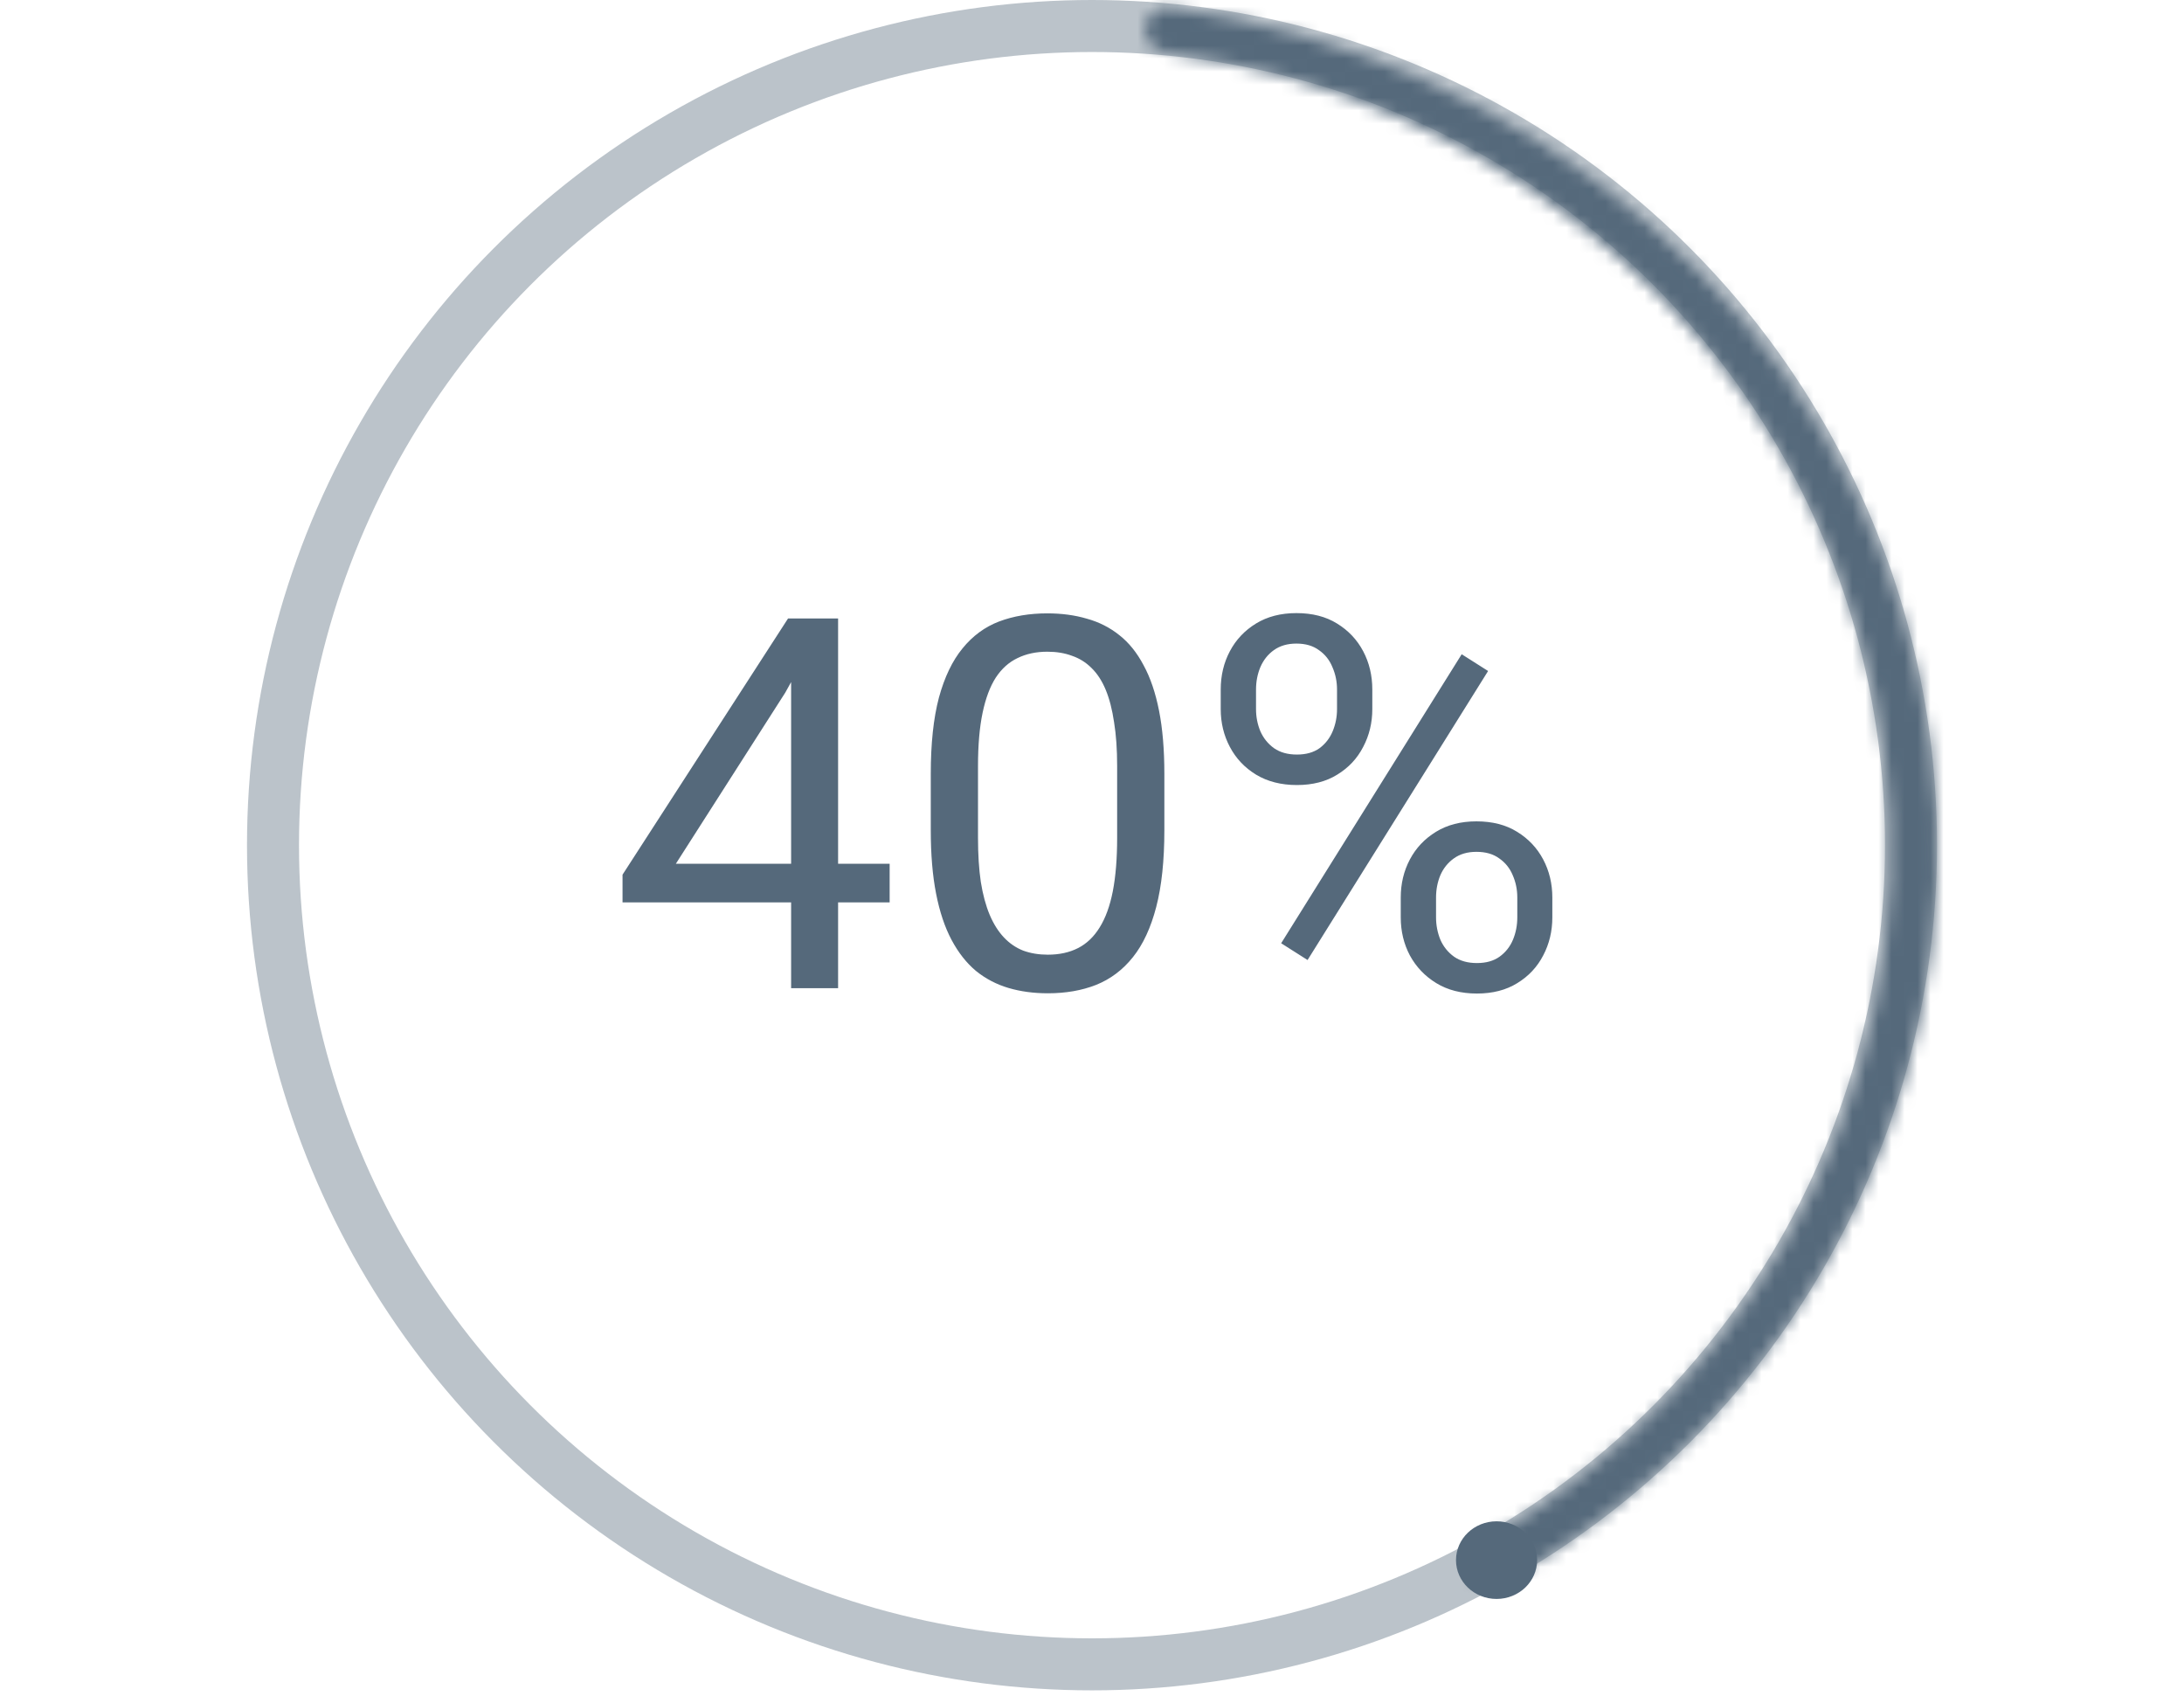
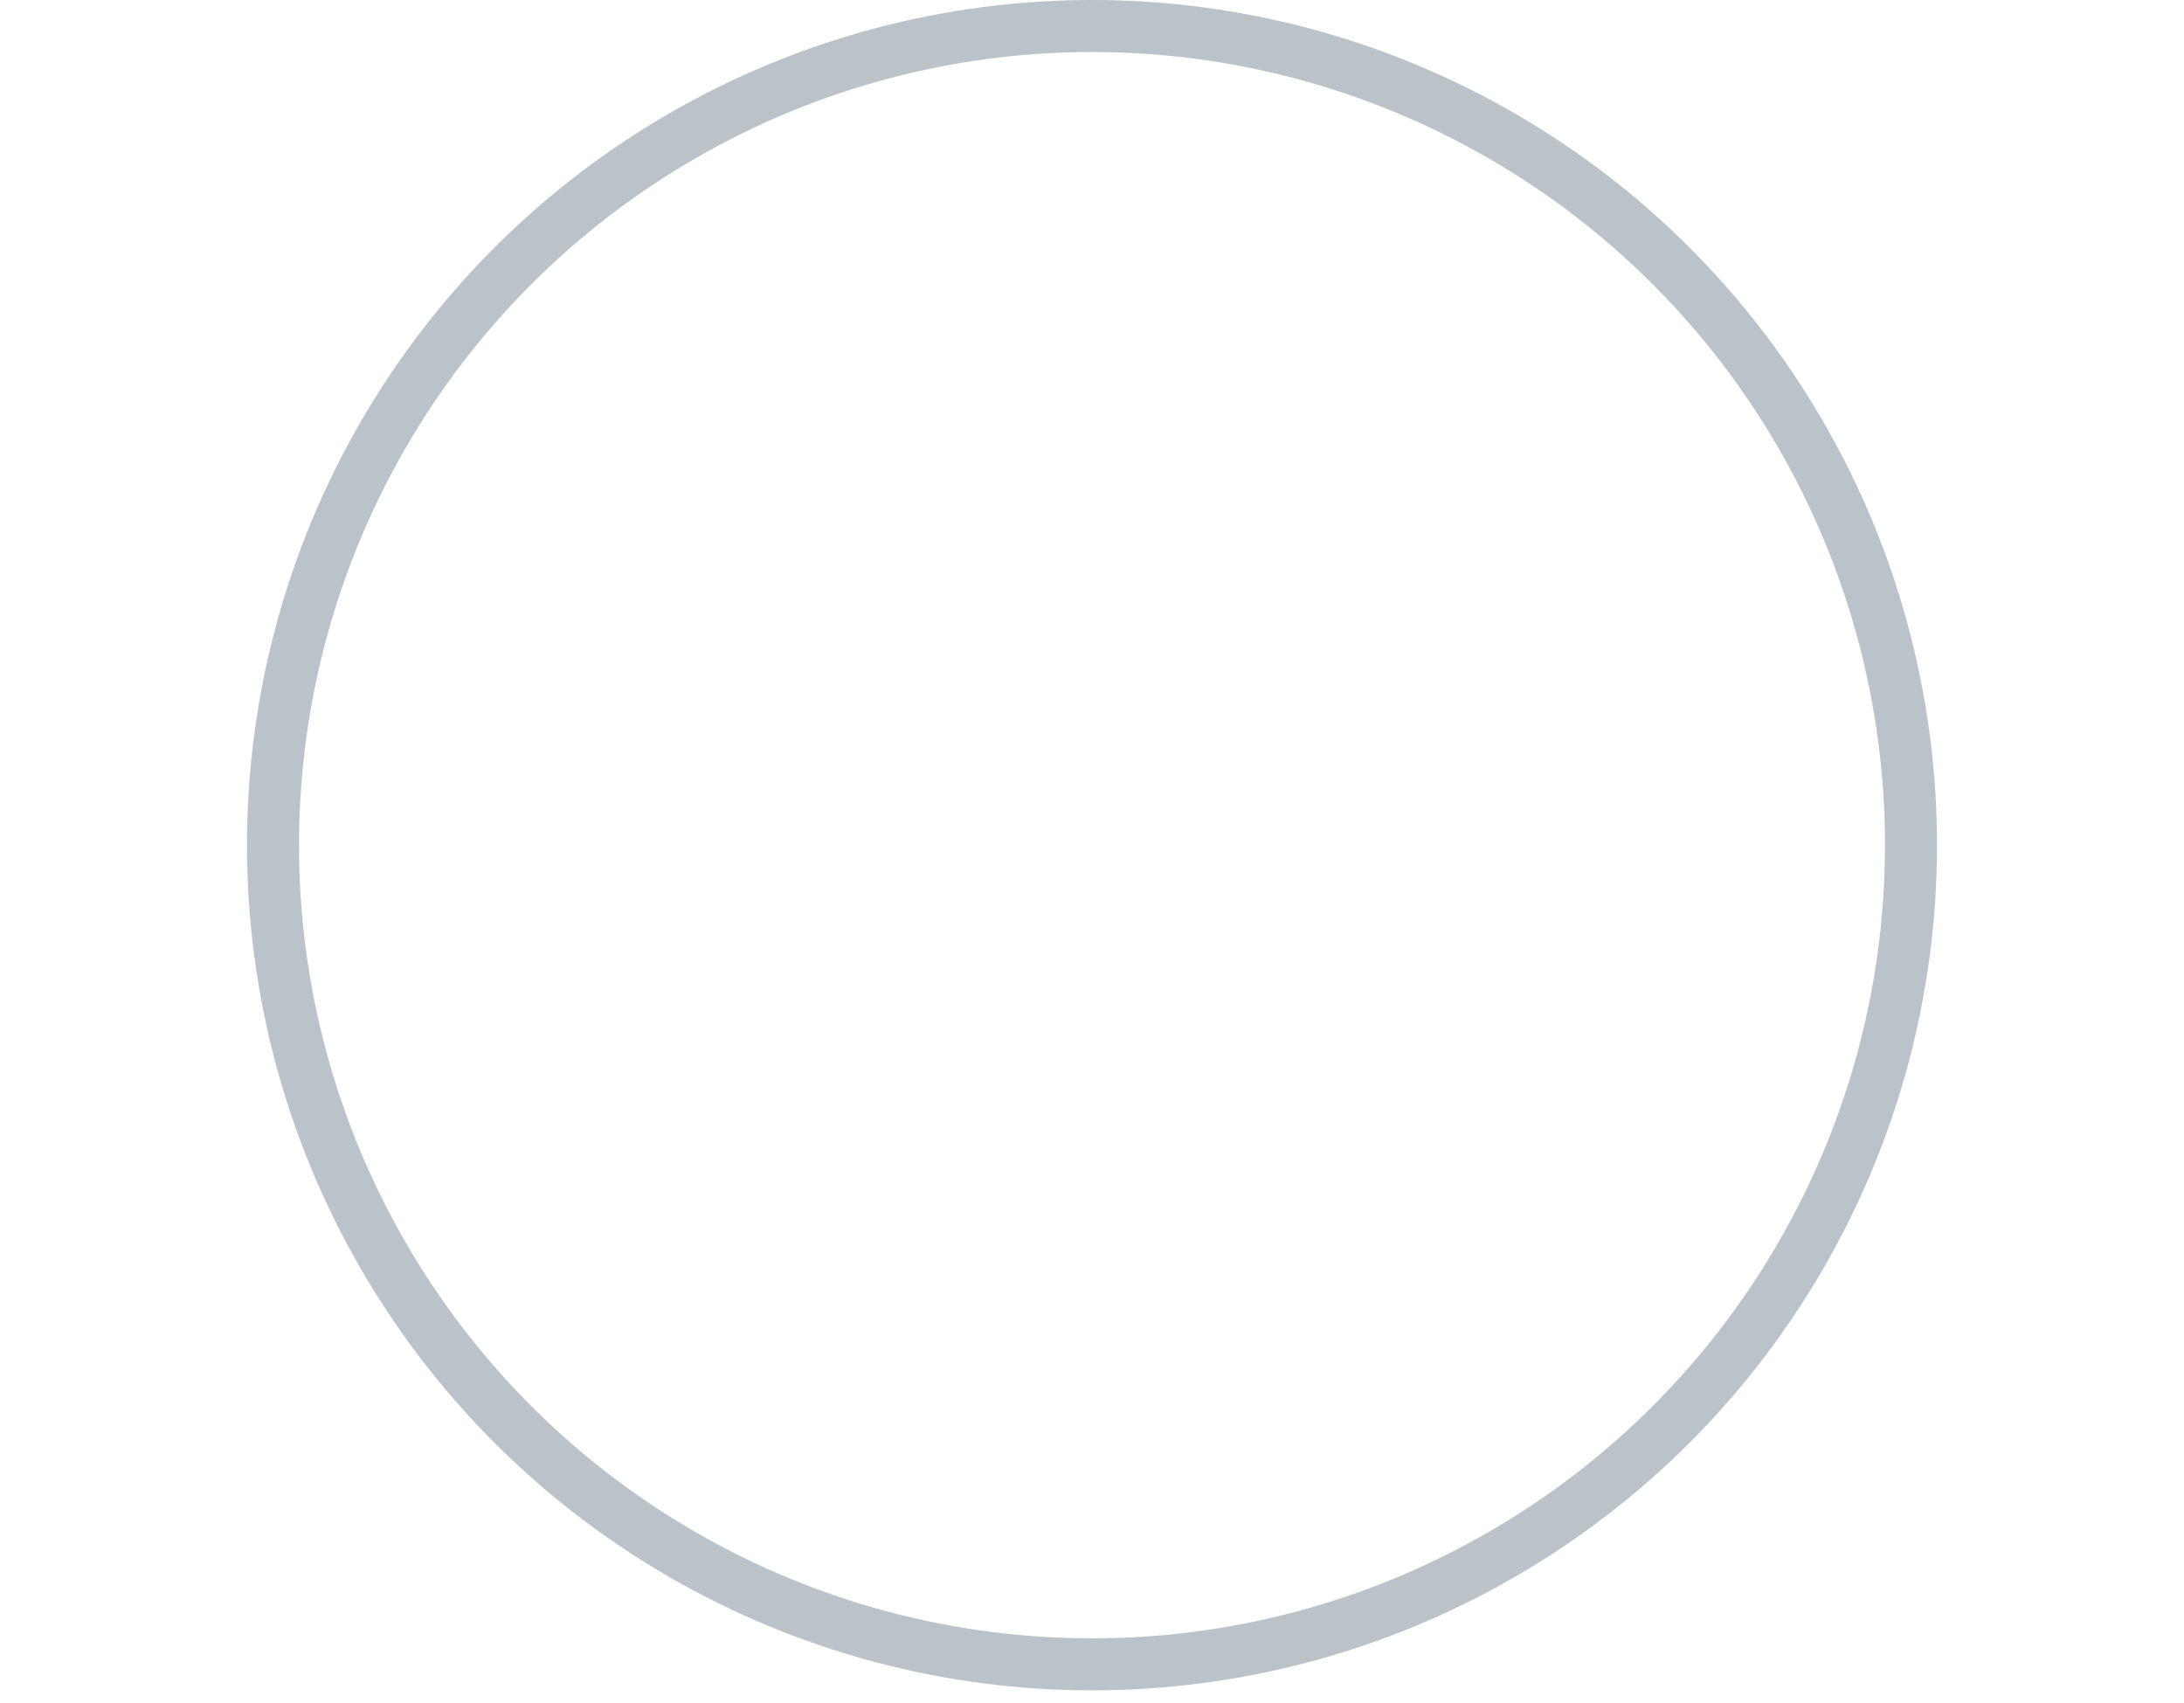
<svg xmlns="http://www.w3.org/2000/svg" width="168" height="131" viewBox="0 0 168 131" fill="none">
  <circle opacity="0.4" cx="84" cy="65" r="63" stroke="#55697B" stroke-width="4" />
-   <path d="M68.434 66.43V69.398H47.887V67.269L60.621 47.562H63.57L60.406 53.266L51.988 66.43H68.434ZM64.469 47.562V76H60.855V47.562H64.469ZM89.566 59.516V63.852C89.566 66.182 89.358 68.148 88.941 69.75C88.525 71.352 87.926 72.641 87.144 73.617C86.363 74.594 85.419 75.303 84.312 75.746C83.219 76.176 81.982 76.391 80.602 76.391C79.508 76.391 78.499 76.254 77.574 75.981C76.65 75.707 75.816 75.271 75.074 74.672C74.345 74.06 73.72 73.266 73.199 72.289C72.678 71.312 72.281 70.128 72.008 68.734C71.734 67.341 71.598 65.713 71.598 63.852V59.516C71.598 57.185 71.806 55.232 72.223 53.656C72.652 52.081 73.258 50.818 74.039 49.867C74.82 48.904 75.758 48.214 76.852 47.797C77.958 47.38 79.195 47.172 80.562 47.172C81.669 47.172 82.685 47.309 83.609 47.582C84.547 47.842 85.38 48.266 86.109 48.852C86.838 49.425 87.457 50.193 87.965 51.156C88.486 52.107 88.883 53.272 89.156 54.652C89.43 56.033 89.566 57.654 89.566 59.516ZM85.934 64.438V58.91C85.934 57.634 85.856 56.514 85.699 55.551C85.556 54.574 85.341 53.741 85.055 53.051C84.768 52.361 84.404 51.801 83.961 51.371C83.531 50.941 83.03 50.629 82.457 50.434C81.897 50.225 81.266 50.121 80.562 50.121C79.703 50.121 78.941 50.284 78.277 50.609C77.613 50.922 77.053 51.423 76.598 52.113C76.155 52.803 75.816 53.708 75.582 54.828C75.348 55.948 75.231 57.309 75.231 58.91V64.438C75.231 65.713 75.302 66.84 75.445 67.816C75.602 68.793 75.829 69.639 76.129 70.356C76.428 71.059 76.793 71.638 77.223 72.094C77.652 72.549 78.147 72.888 78.707 73.109C79.28 73.318 79.912 73.422 80.602 73.422C81.487 73.422 82.262 73.253 82.926 72.914C83.59 72.576 84.143 72.048 84.586 71.332C85.042 70.603 85.38 69.672 85.602 68.539C85.823 67.393 85.934 66.026 85.934 64.438ZM93.902 54.535V53.031C93.902 51.95 94.137 50.967 94.606 50.082C95.074 49.197 95.745 48.487 96.617 47.953C97.49 47.419 98.525 47.152 99.723 47.152C100.947 47.152 101.988 47.419 102.848 47.953C103.72 48.487 104.391 49.197 104.859 50.082C105.328 50.967 105.562 51.95 105.562 53.031V54.535C105.562 55.59 105.328 56.56 104.859 57.445C104.404 58.331 103.74 59.04 102.867 59.574C102.008 60.108 100.973 60.375 99.762 60.375C98.551 60.375 97.503 60.108 96.617 59.574C95.745 59.04 95.074 58.331 94.606 57.445C94.137 56.56 93.902 55.59 93.902 54.535ZM96.617 53.031V54.535C96.617 55.134 96.728 55.7 96.949 56.234C97.184 56.768 97.535 57.204 98.004 57.543C98.473 57.868 99.059 58.031 99.762 58.031C100.465 58.031 101.044 57.868 101.5 57.543C101.956 57.204 102.294 56.768 102.516 56.234C102.737 55.7 102.848 55.134 102.848 54.535V53.031C102.848 52.419 102.73 51.846 102.496 51.312C102.275 50.766 101.93 50.329 101.461 50.004C101.005 49.665 100.426 49.496 99.723 49.496C99.033 49.496 98.453 49.665 97.984 50.004C97.529 50.329 97.184 50.766 96.949 51.312C96.728 51.846 96.617 52.419 96.617 53.031ZM107.75 70.551V69.027C107.75 67.96 107.984 66.983 108.453 66.098C108.922 65.212 109.592 64.503 110.465 63.969C111.337 63.435 112.372 63.168 113.57 63.168C114.794 63.168 115.836 63.435 116.695 63.969C117.568 64.503 118.238 65.212 118.707 66.098C119.176 66.983 119.41 67.96 119.41 69.027V70.551C119.41 71.618 119.176 72.595 118.707 73.481C118.251 74.366 117.587 75.076 116.715 75.609C115.855 76.143 114.82 76.41 113.609 76.41C112.398 76.41 111.357 76.143 110.484 75.609C109.612 75.076 108.935 74.366 108.453 73.481C107.984 72.595 107.75 71.618 107.75 70.551ZM110.465 69.027V70.551C110.465 71.15 110.576 71.723 110.797 72.269C111.031 72.803 111.383 73.24 111.852 73.578C112.32 73.904 112.906 74.066 113.609 74.066C114.312 74.066 114.892 73.904 115.348 73.578C115.816 73.24 116.161 72.803 116.383 72.269C116.604 71.736 116.715 71.163 116.715 70.551V69.027C116.715 68.415 116.598 67.842 116.363 67.309C116.142 66.775 115.797 66.345 115.328 66.019C114.872 65.681 114.286 65.512 113.57 65.512C112.88 65.512 112.301 65.681 111.832 66.019C111.376 66.345 111.031 66.775 110.797 67.309C110.576 67.842 110.465 68.415 110.465 69.027ZM114.469 51.605L100.582 73.832L98.551 72.543L112.438 50.316L114.469 51.605Z" fill="#55697B" />
  <mask id="path-3-inside-1_4246_4217" fill="white">
    <path d="M88.11 2.087C88.22 1.167 89.051 0.506 89.969 0.629C103.717 2.463 116.572 8.252 126.819 17.244C137.476 26.597 144.763 38.936 147.636 52.493C150.508 66.05 148.819 80.128 142.809 92.71C137.03 104.811 127.54 114.93 115.618 121.737C114.822 122.192 113.814 121.91 113.348 121.121C112.856 120.288 113.157 119.214 113.995 118.732C125.215 112.277 134.147 102.722 139.598 91.308C145.298 79.374 146.901 66.022 144.176 53.163C141.451 40.305 134.54 28.602 124.432 19.731C114.743 11.228 102.595 5.746 89.6 3.988C88.669 3.862 87.998 3.019 88.11 2.087Z" />
  </mask>
-   <path d="M88.11 2.087C88.22 1.167 89.051 0.506 89.969 0.629C103.717 2.463 116.572 8.252 126.819 17.244C137.476 26.597 144.763 38.936 147.636 52.493C150.508 66.05 148.819 80.128 142.809 92.71C137.03 104.811 127.54 114.93 115.618 121.737C114.822 122.192 113.814 121.91 113.348 121.121C112.856 120.288 113.157 119.214 113.995 118.732C125.215 112.277 134.147 102.722 139.598 91.308C145.298 79.374 146.901 66.022 144.176 53.163C141.451 40.305 134.54 28.602 124.432 19.731C114.743 11.228 102.595 5.746 89.6 3.988C88.669 3.862 87.998 3.019 88.11 2.087Z" stroke="#55697B" stroke-width="8" stroke-linejoin="round" mask="url(#path-3-inside-1_4246_4217)" />
-   <path d="M118.24 119.985C118.24 121.633 116.843 122.97 115.12 122.97C113.397 122.97 112 121.633 112 119.985C112 118.336 113.397 117 115.12 117C116.843 117 118.24 118.336 118.24 119.985Z" fill="#55697B" />
</svg>